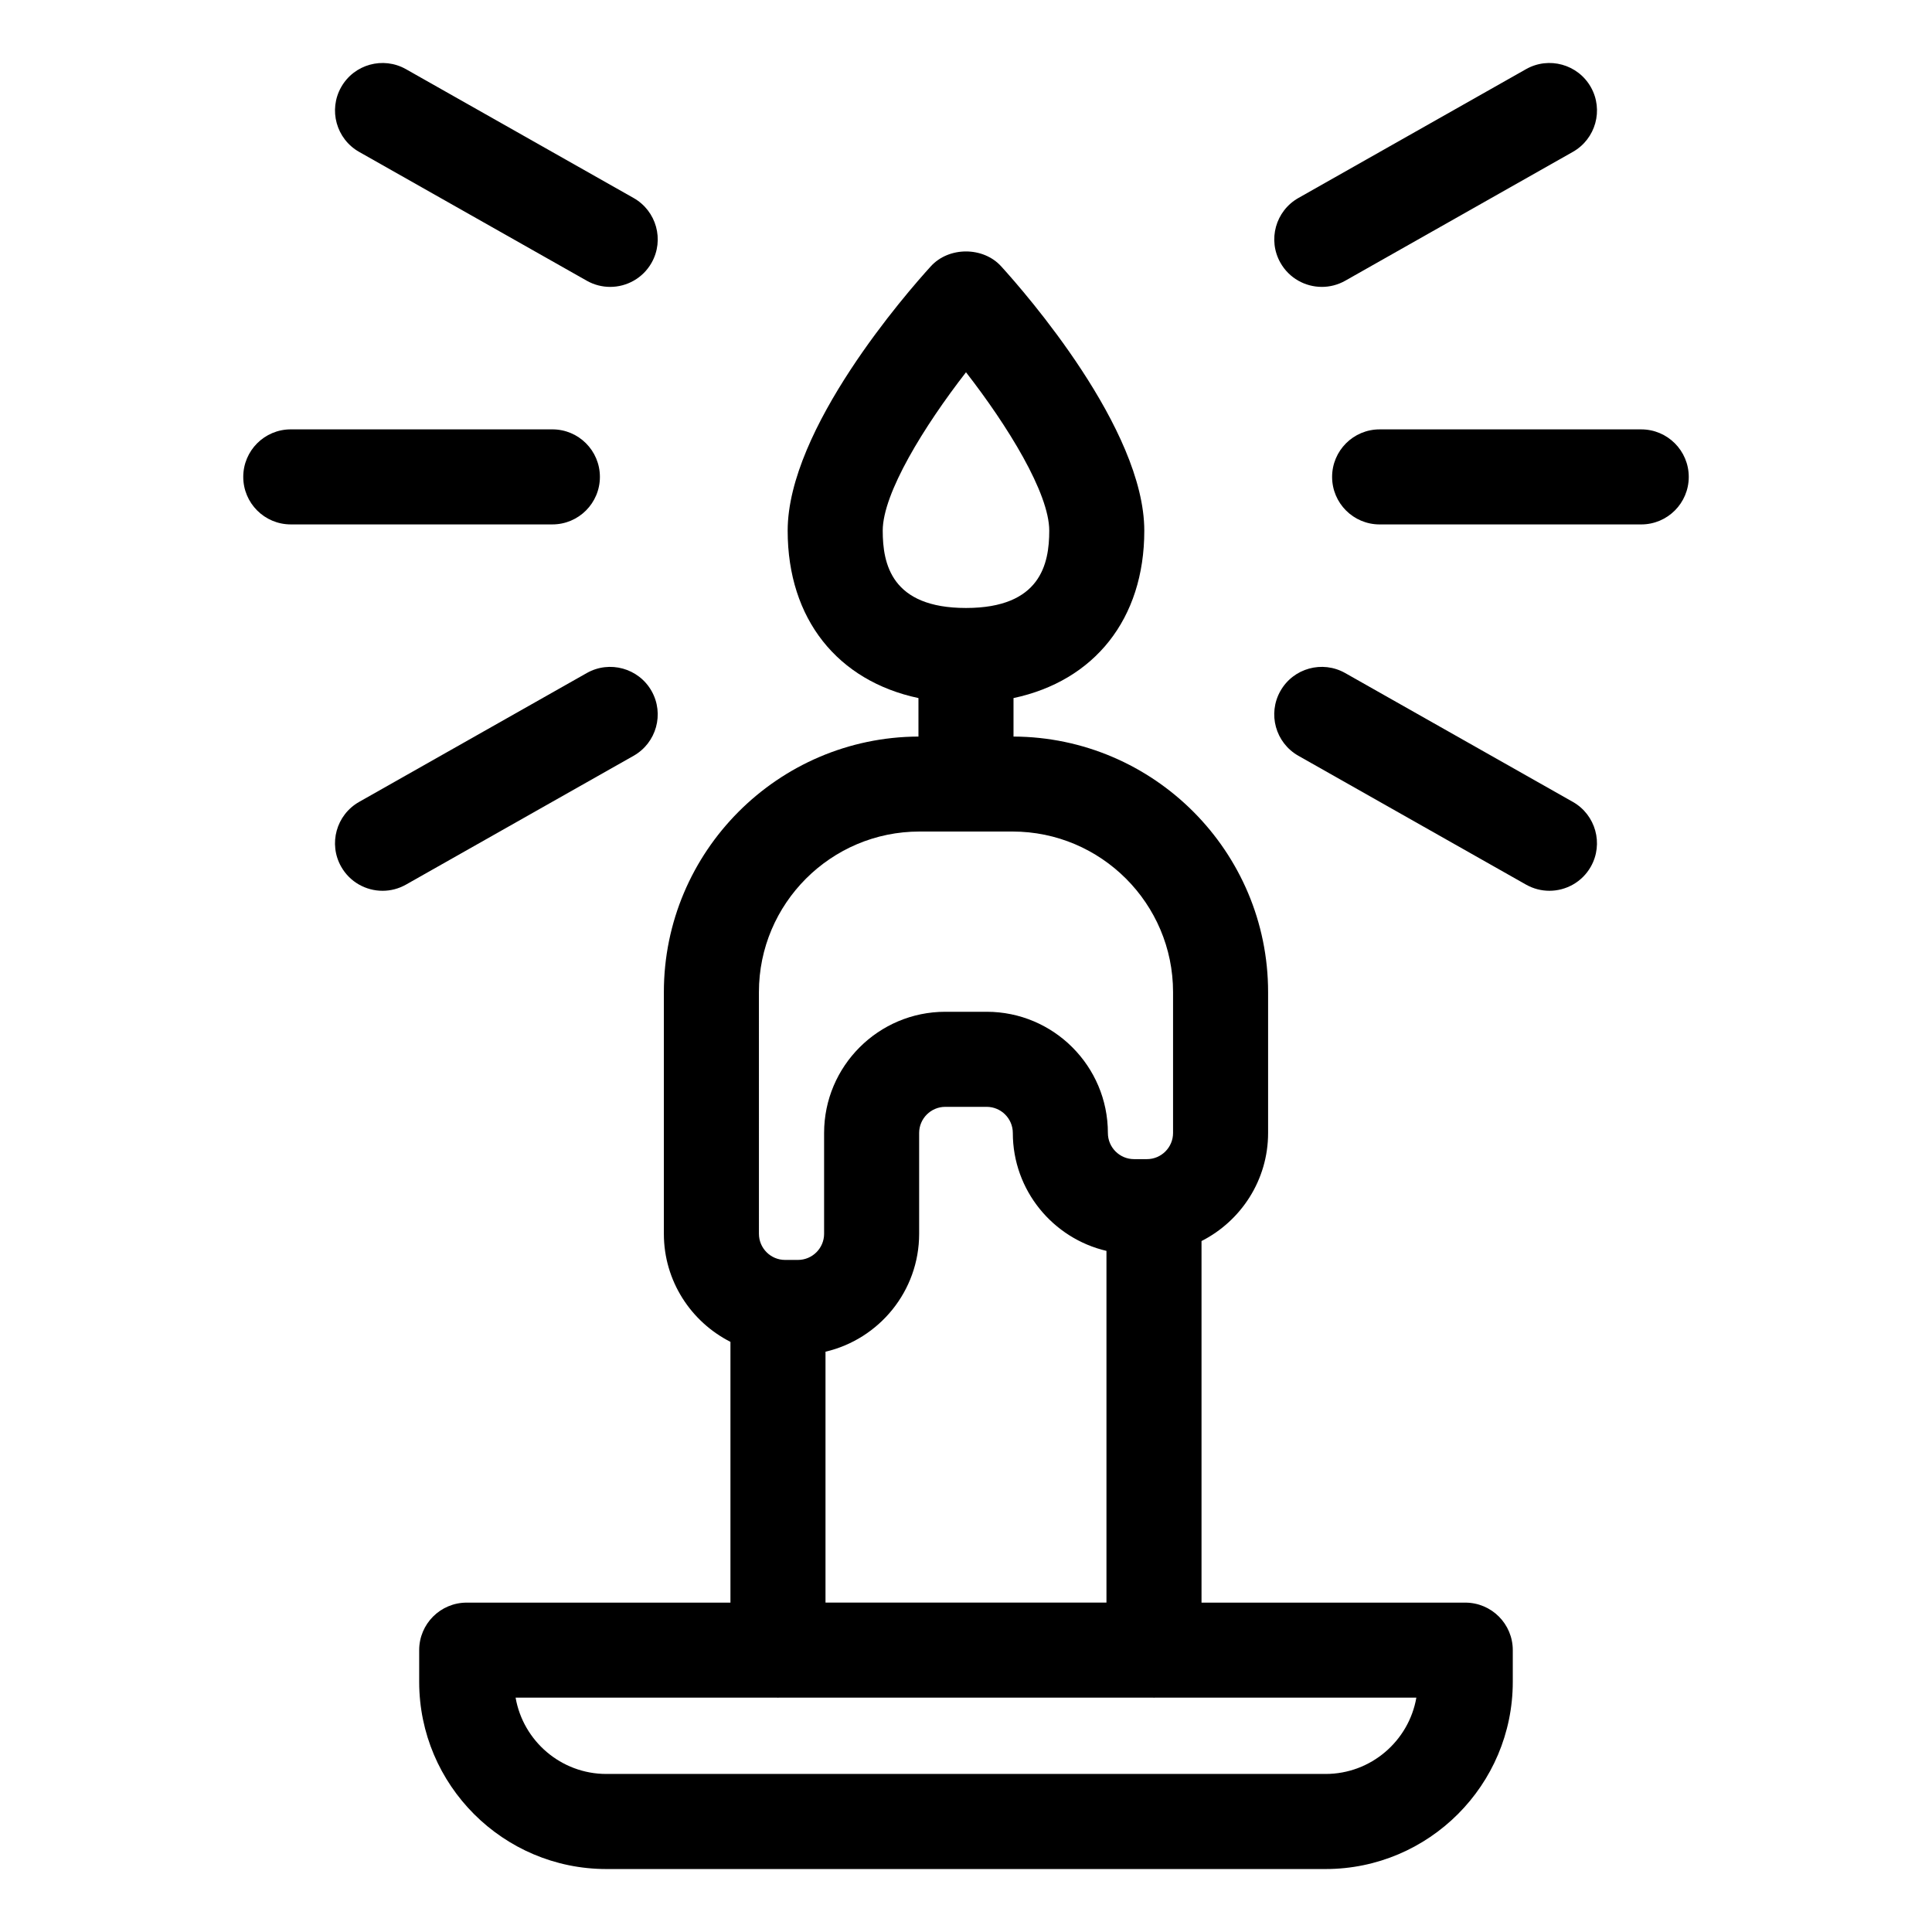
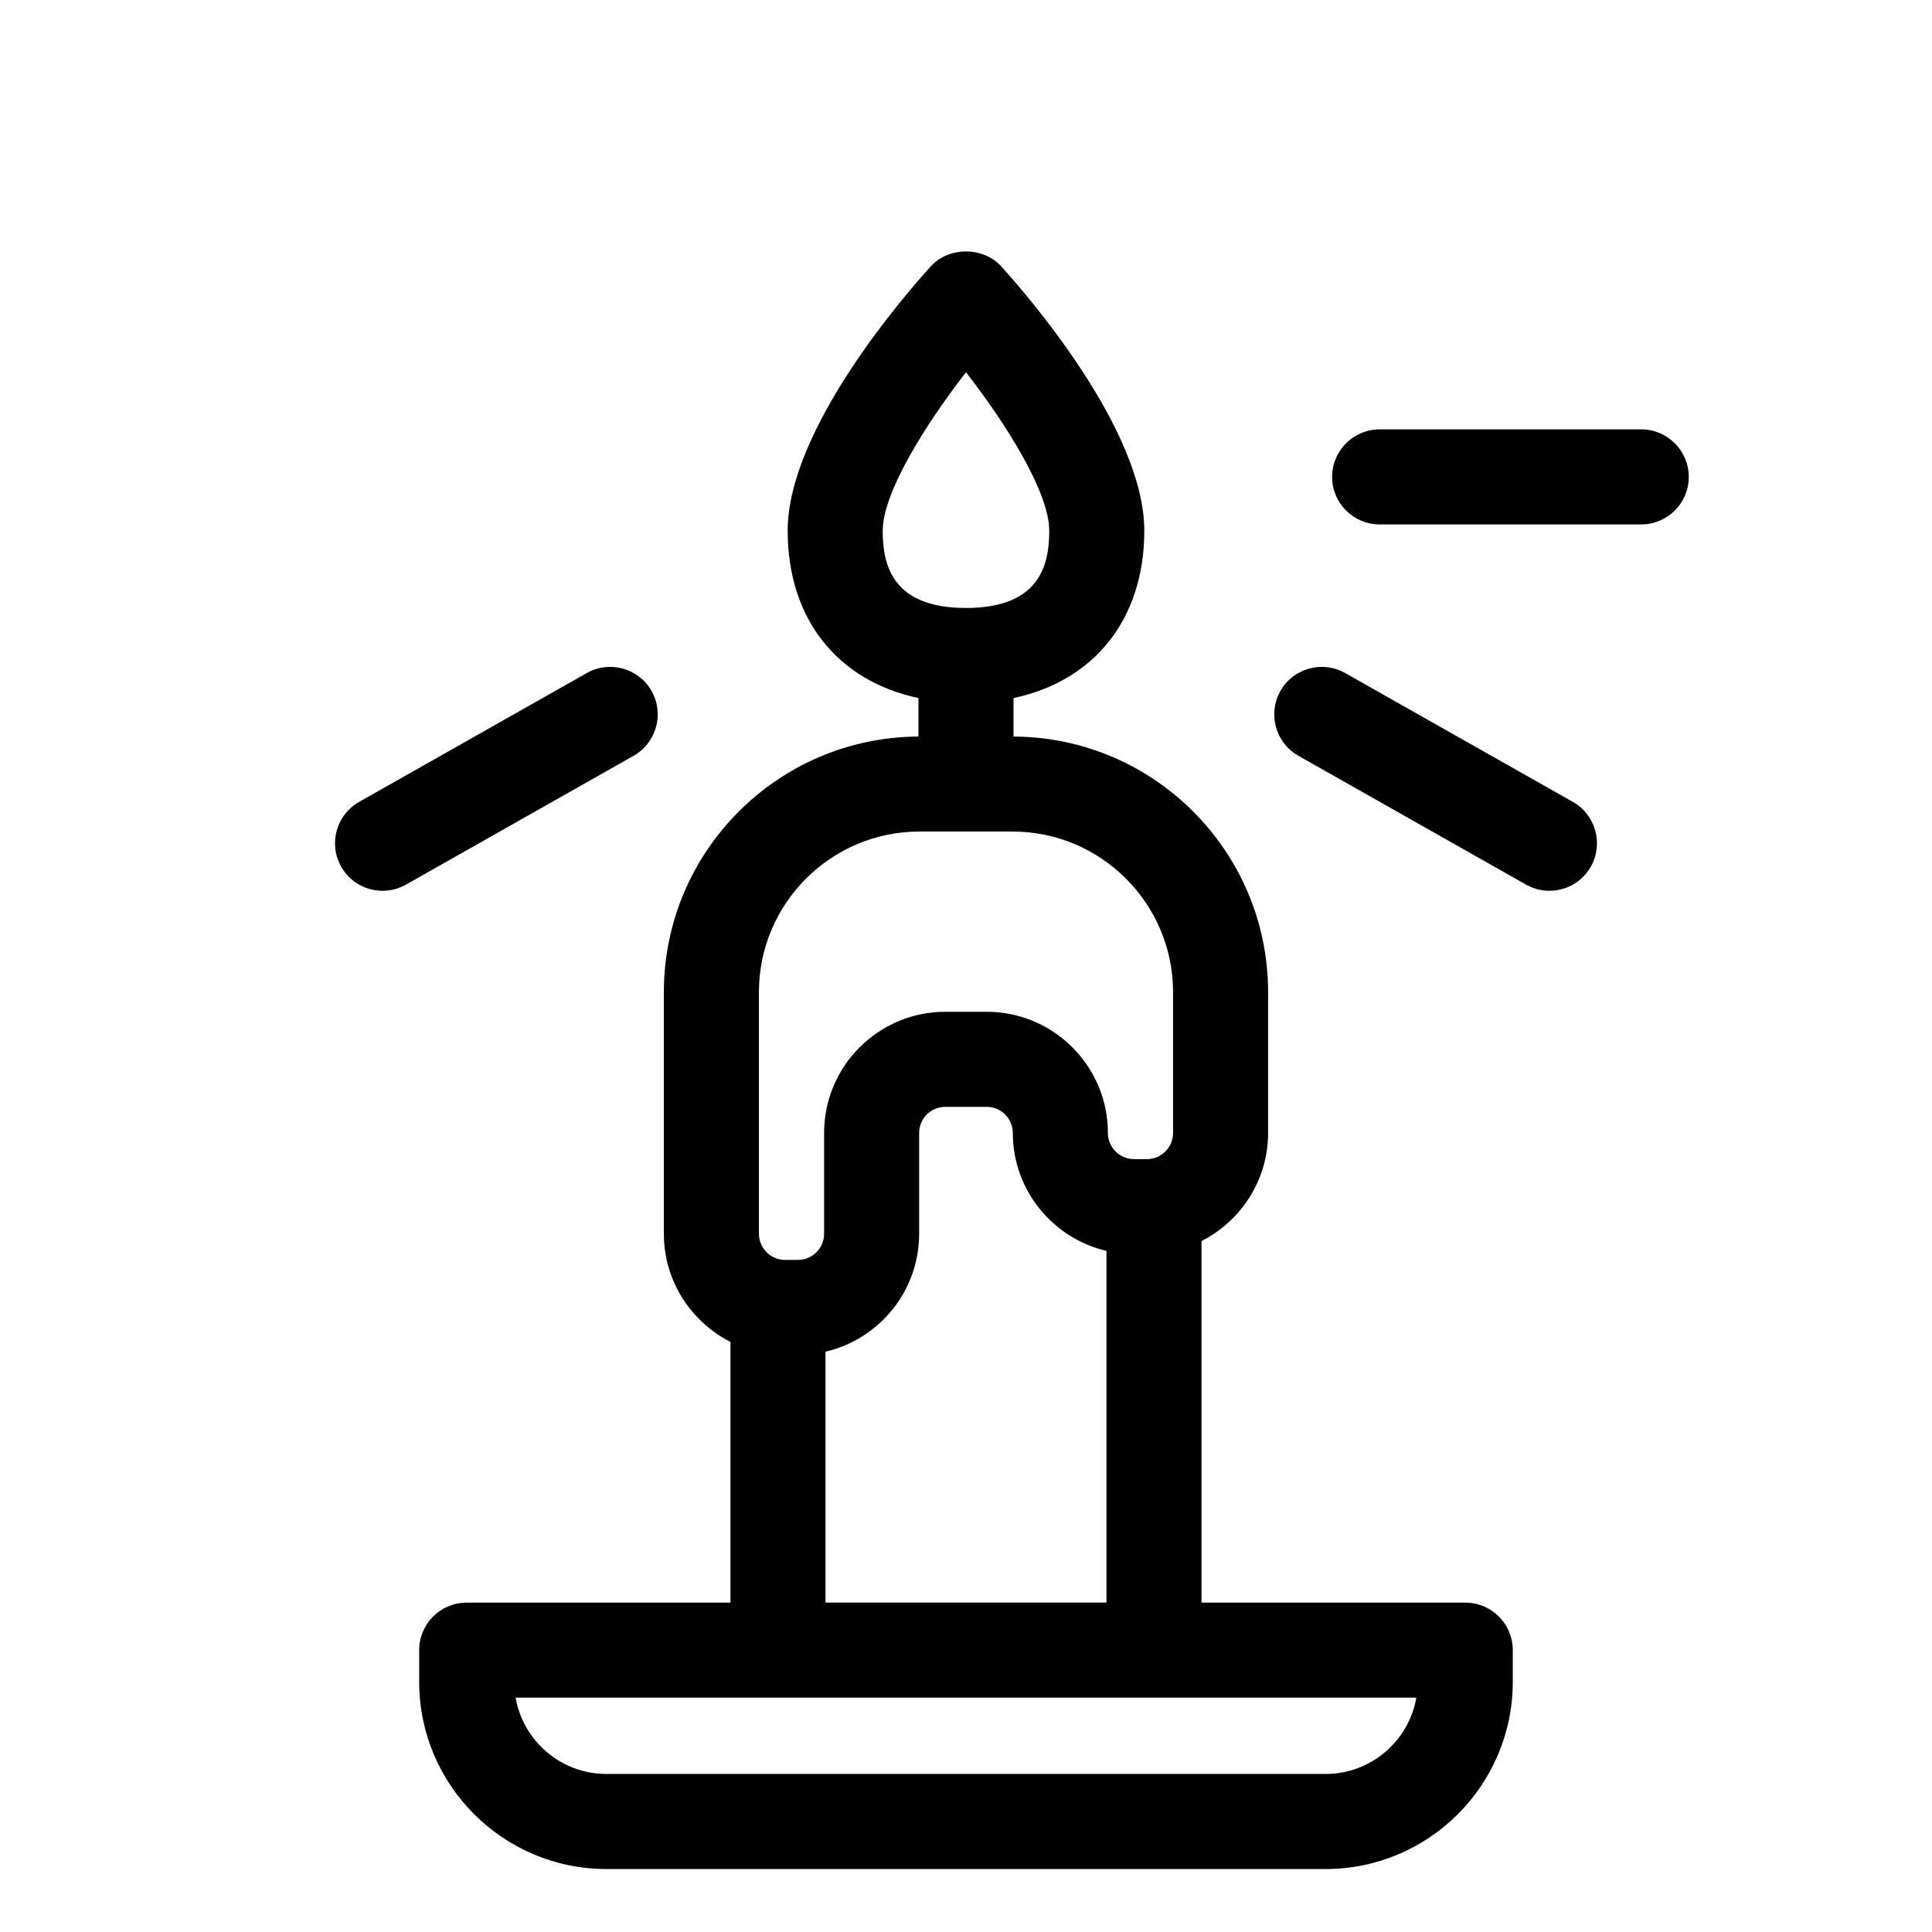
<svg xmlns="http://www.w3.org/2000/svg" fill="#000000" width="800px" height="800px" version="1.1" viewBox="144 144 512 512">
  <g>
    <path d="m532.31 568.71h-69.895v-95.82c10.449-5.305 17.645-16.137 17.645-28.637v-37.328c0-37.262-30.242-67.578-67.469-67.73v-10.199c21.402-4.543 34.66-20.926 34.66-44.352 0-27.02-31.605-63.113-37.941-70.074-4.773-5.246-13.855-5.246-18.629 0-6.336 6.961-37.941 43.055-37.941 70.074 0 23.43 13.262 39.809 34.66 44.352v10.199c-37.227 0.152-67.469 30.469-67.469 67.73v64.047c0 12.5 7.191 23.328 17.645 28.633v69.102l-69.895 0.004c-6.957 0-12.594 5.637-12.594 12.594v8.395c0 27.355 22.258 49.613 49.613 49.613h190.59c27.355 0 49.613-22.258 49.613-49.613v-8.395c0-6.957-5.637-12.594-12.594-12.594zm-154.38-284.07c0-9.938 11.039-27.785 22.07-41.988 11.031 14.18 22.062 32.02 22.062 41.988 0 8.793-2.289 20.48-22.066 20.48-19.781 0-22.066-11.691-22.066-20.48zm-32.809 122.28c0-23.465 19.09-42.555 42.555-42.555h24.641c23.465 0 42.555 19.09 42.555 42.555v37.328c0 3.824-3.109 6.934-6.926 6.934h-3.41c-3.824 0-6.934-3.109-6.934-6.934 0-17.711-14.406-32.117-32.117-32.117h-10.973c-17.711 0-32.117 14.406-32.117 32.117v26.719c0 3.816-3.109 6.926-6.934 6.926h-3.41c-3.816 0-6.926-3.109-6.926-6.926zm92.102 68.578v93.203l-74.457 0.004v-66.488c14.199-3.32 24.816-16.051 24.816-31.246v-26.719c0-3.816 3.109-6.926 6.926-6.926h10.973c3.816 0 6.926 3.109 6.926 6.926 0 15.191 10.621 27.926 24.816 31.246zm58.066 138.62h-190.59c-12.035 0-22.062-8.746-24.059-20.223h69.336c0.066 0 0.129 0.02 0.195 0.02 0.066 0 0.129-0.02 0.195-0.02h99.258c0.066 0 0.129 0.02 0.195 0.02 0.066 0 0.129-0.02 0.195-0.02h69.336c-2 11.477-12.027 20.223-24.062 20.223z" />
    <path d="m578.94 257.79h-69.324c-6.957 0-12.594 5.637-12.594 12.594 0 6.957 5.637 12.594 12.594 12.594h69.328c6.957 0 12.594-5.637 12.594-12.594 0-6.953-5.641-12.594-12.598-12.594z" />
-     <path d="m494.3 220.03c2.106 0 4.234-0.527 6.195-1.633l60.332-34.152c6.051-3.43 8.184-11.113 4.758-17.164-3.43-6.055-11.125-8.172-17.164-4.758l-60.336 34.148c-6.051 3.43-8.184 11.113-4.758 17.164 2.316 4.094 6.582 6.394 10.973 6.394z" />
    <path d="m560.82 356.51-60.336-34.148c-6.043-3.418-13.742-1.301-17.164 4.758-3.426 6.051-1.293 13.738 4.758 17.164l60.336 34.148c1.957 1.105 4.09 1.633 6.195 1.633 4.387 0 8.656-2.297 10.973-6.391 3.422-6.051 1.289-13.734-4.762-17.164z" />
-     <path d="m302.98 270.38c0-6.957-5.637-12.594-12.594-12.594h-69.328c-6.957 0-12.594 5.637-12.594 12.594 0 6.957 5.637 12.594 12.594 12.594h69.328c6.957 0.004 12.594-5.637 12.594-12.594z" />
-     <path d="m239.17 184.25 60.336 34.148c1.957 1.105 4.09 1.633 6.195 1.633 4.387 0 8.656-2.297 10.973-6.391 3.426-6.051 1.293-13.738-4.758-17.164l-60.336-34.148c-6.047-3.418-13.738-1.301-17.164 4.758-3.426 6.051-1.297 13.734 4.754 17.164z" />
    <path d="m316.67 327.12c-3.43-6.055-11.129-8.172-17.164-4.758l-60.336 34.152c-6.051 3.43-8.184 11.113-4.758 17.164 2.316 4.094 6.582 6.391 10.973 6.391 2.106 0 4.234-0.527 6.195-1.633l60.336-34.148c6.051-3.43 8.18-11.113 4.754-17.168z" />
  </g>
</svg>